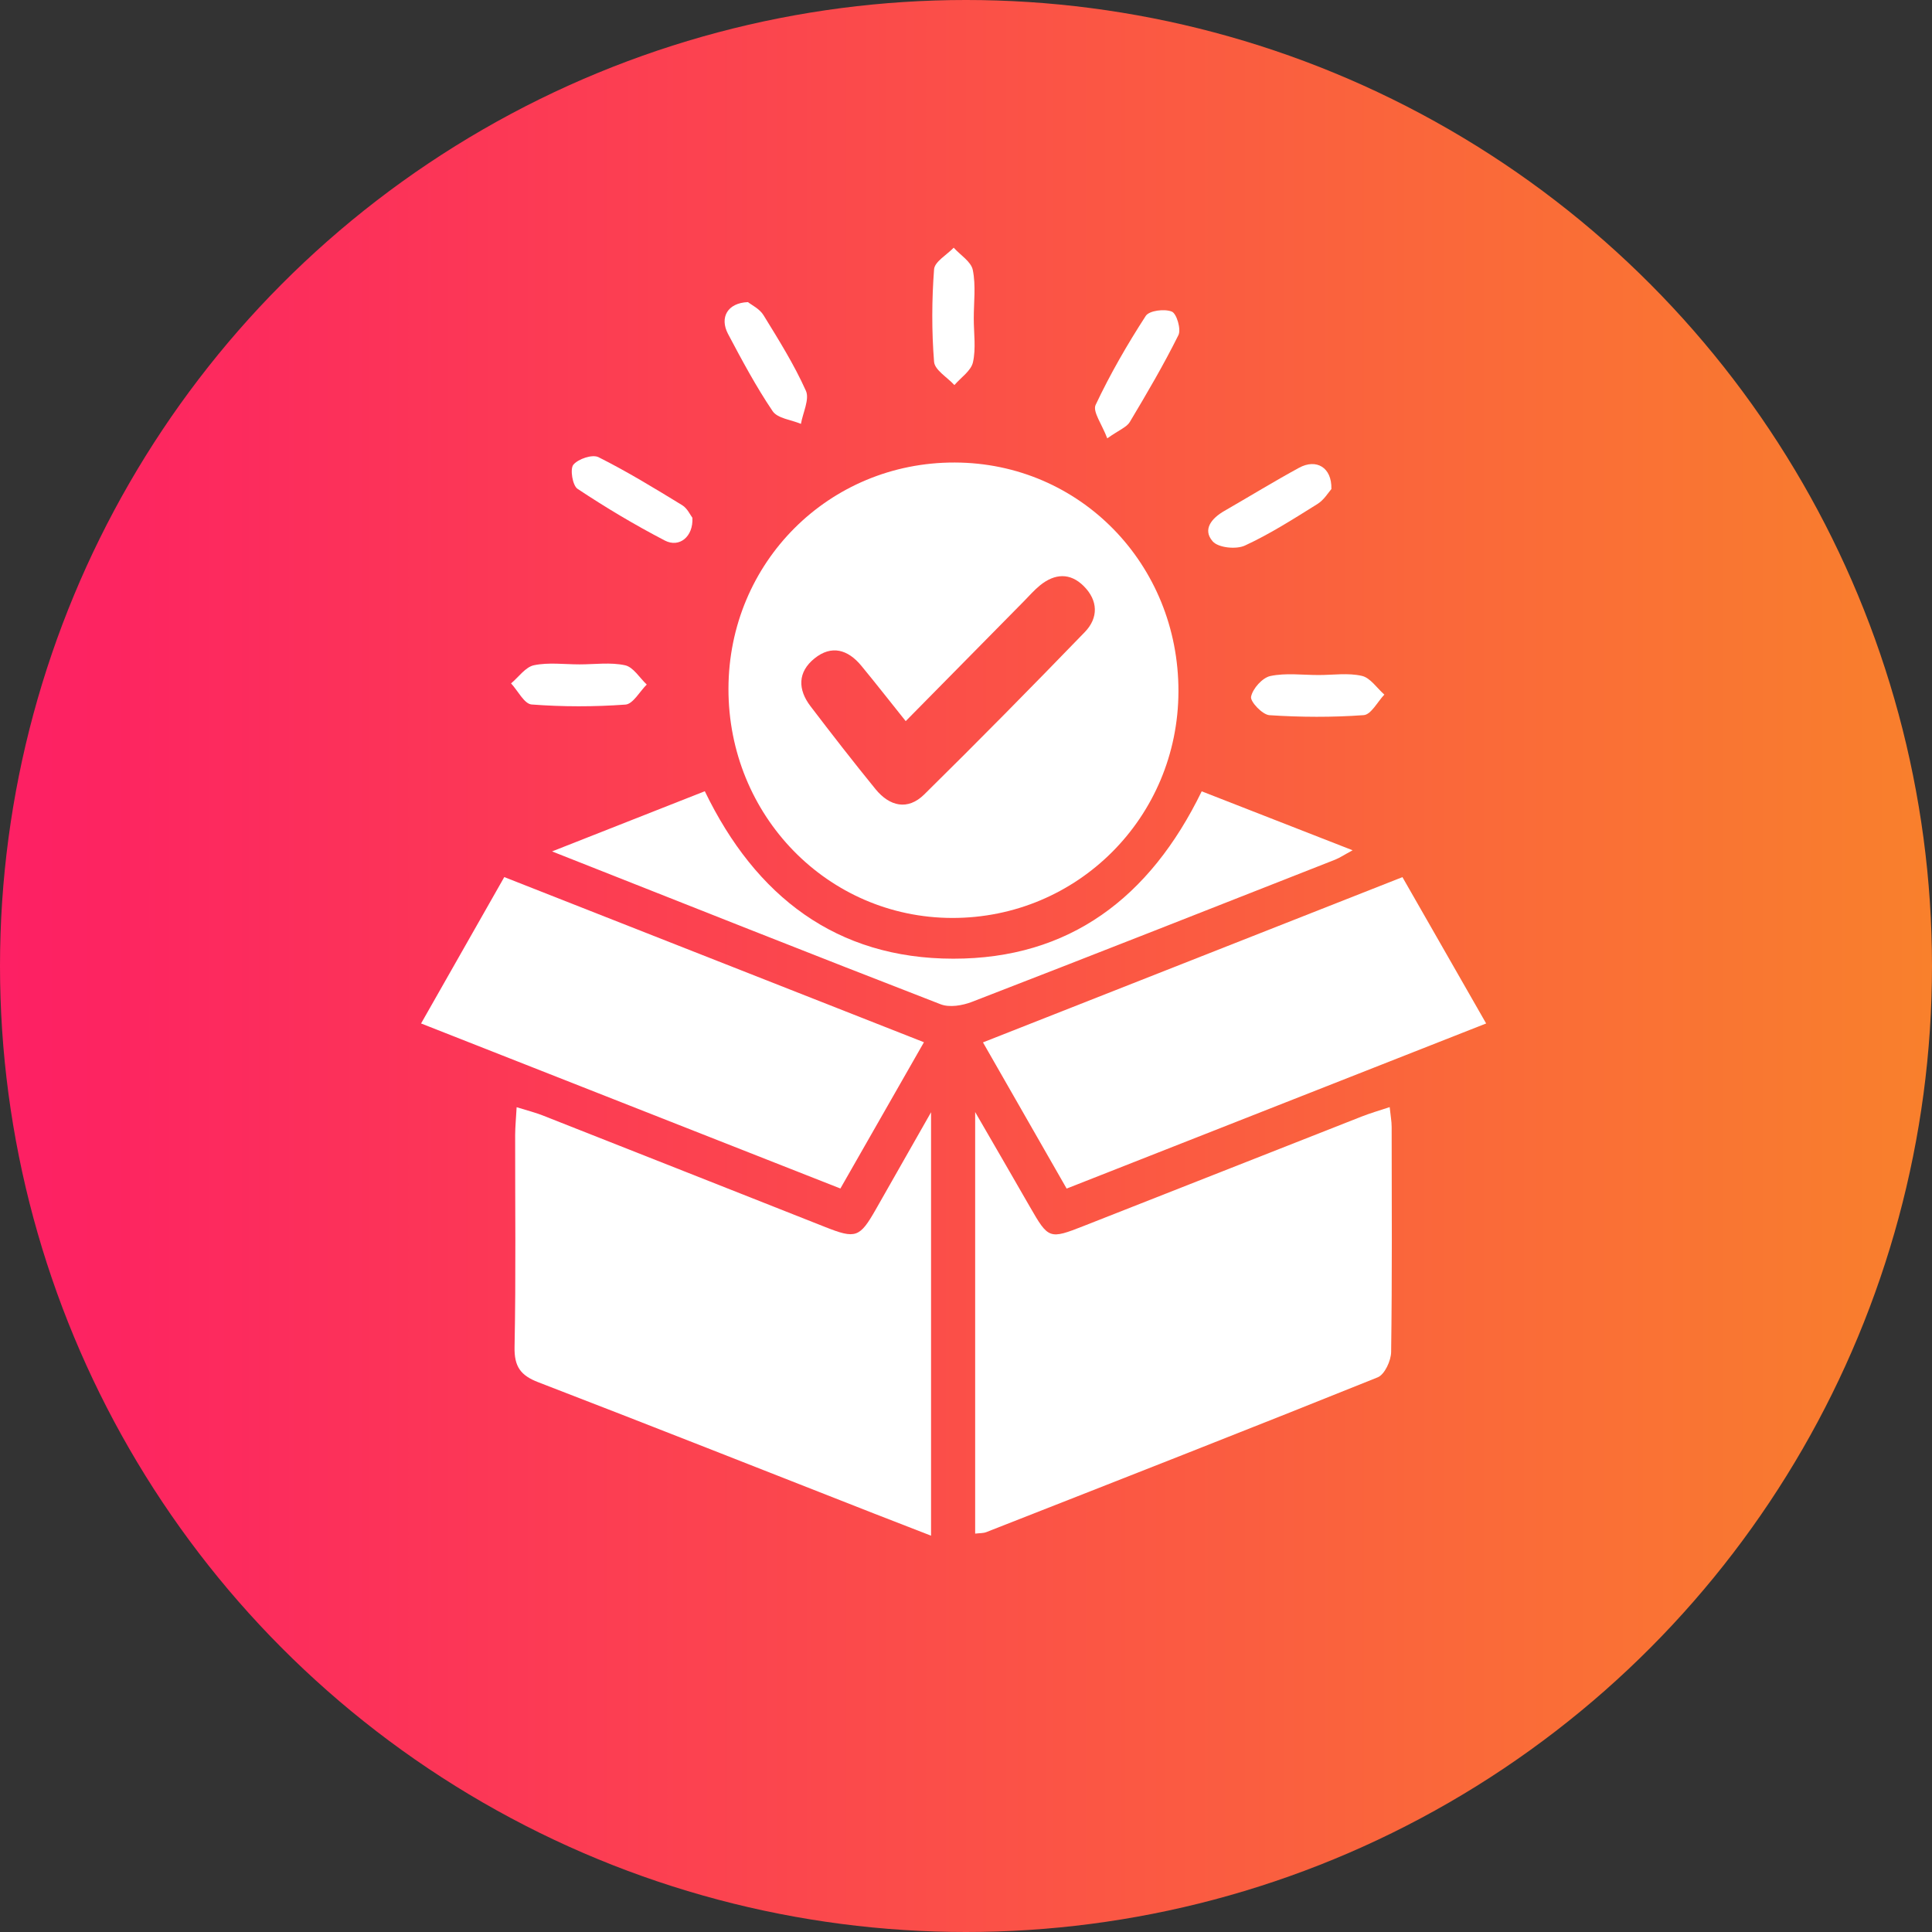
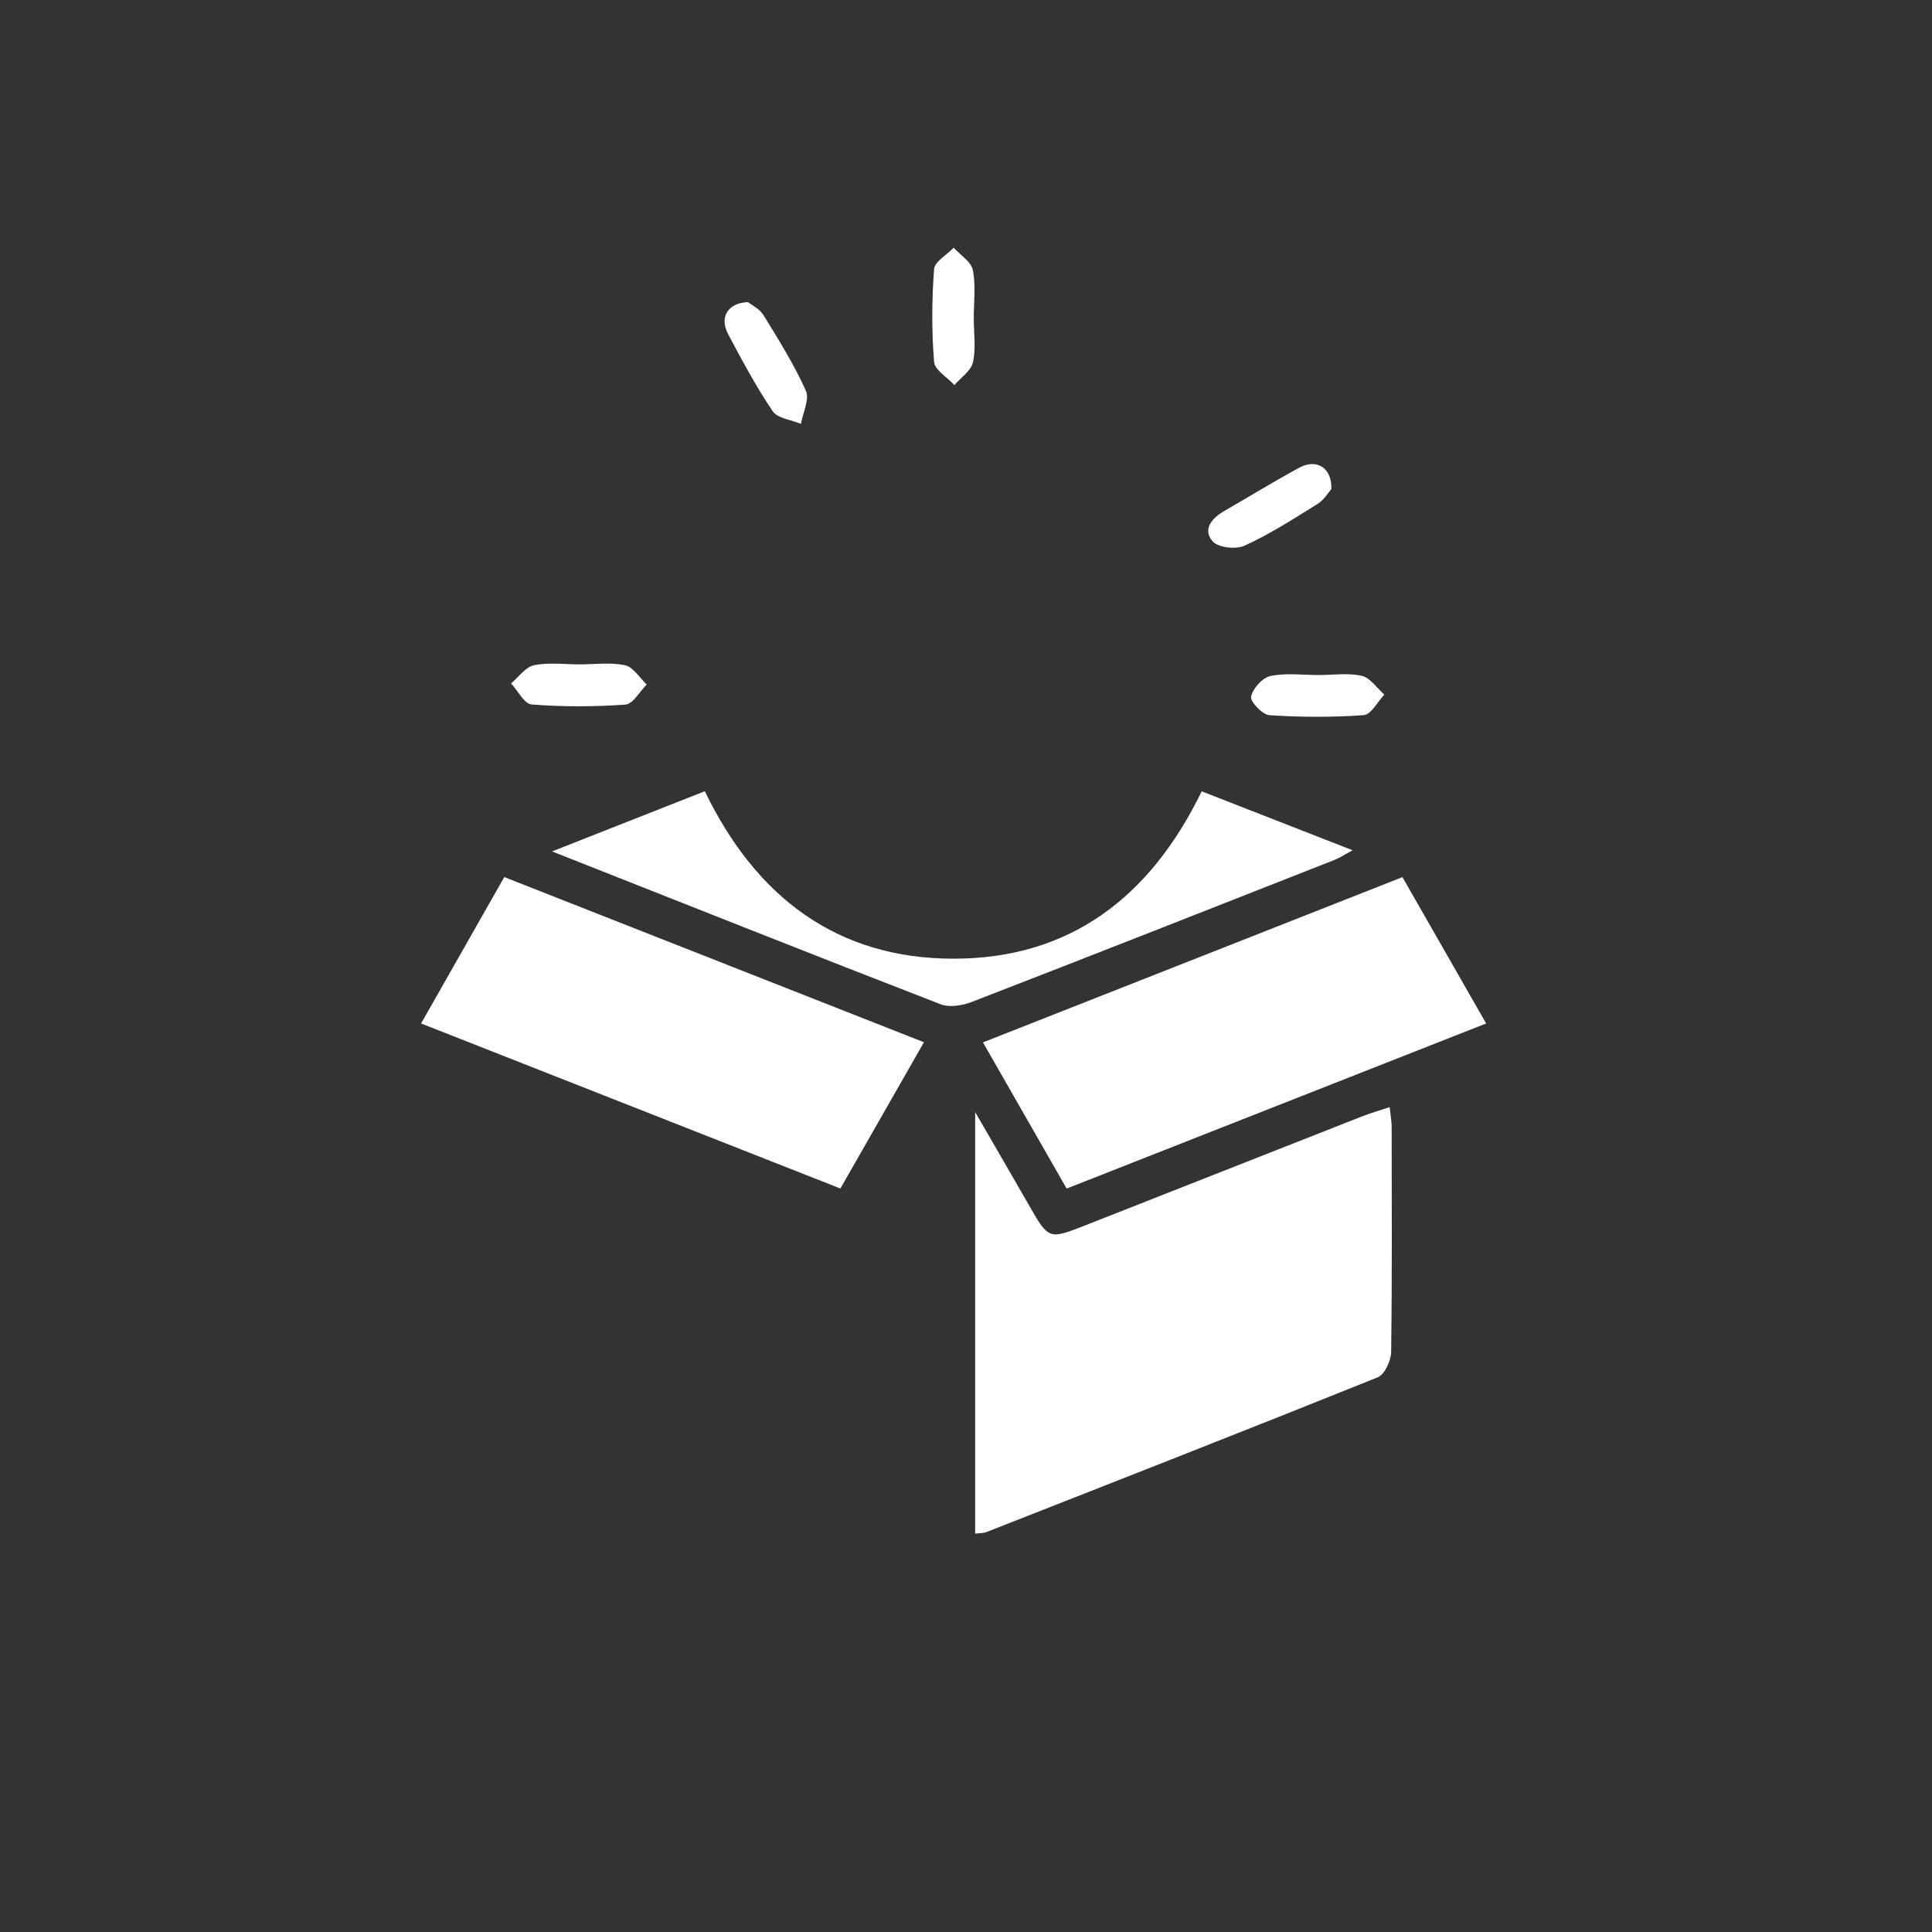
<svg xmlns="http://www.w3.org/2000/svg" width="78" height="78" viewBox="0 0 78 78" fill="none">
  <rect x="0" y="0" width="78" height="78" fill="#333333" stroke="none" />
-   <circle cx="39" cy="39" r="39" fill="url(#paint0_linear_2010_7)" />
-   <path d="M38.548 18.673C43.597 18.687 47.587 22.772 47.577 27.913C47.567 32.998 43.498 37.07 38.439 37.06C33.419 37.049 29.4 32.929 29.41 27.802C29.421 22.703 33.469 18.66 38.548 18.673ZM36.566 29.114C35.93 28.32 35.361 27.59 34.771 26.875C34.232 26.224 33.572 26.027 32.883 26.583C32.2 27.134 32.206 27.836 32.722 28.512C33.582 29.64 34.451 30.759 35.346 31.858C35.912 32.553 36.646 32.733 37.313 32.075C39.502 29.918 41.66 27.727 43.797 25.518C44.354 24.942 44.334 24.242 43.754 23.663C43.205 23.114 42.584 23.152 41.994 23.628C41.755 23.822 41.548 24.06 41.33 24.282C39.758 25.873 38.185 27.471 36.566 29.114Z" fill="white" />
  <path d="M39.37 61.916C39.37 56.32 39.37 50.765 39.37 44.897C40.195 46.323 40.89 47.52 41.579 48.721C42.33 50.028 42.363 50.043 43.764 49.491C47.501 48.019 51.237 46.547 54.976 45.077C55.316 44.943 55.669 44.841 56.105 44.697C56.14 45.041 56.185 45.269 56.185 45.498C56.189 48.526 56.206 51.554 56.164 54.583C56.16 54.938 55.9 55.495 55.622 55.606C50.367 57.721 45.091 59.786 39.819 61.856C39.698 61.904 39.555 61.894 39.37 61.916Z" fill="white" />
-   <path d="M20.858 44.701C21.279 44.832 21.603 44.912 21.91 45.033C25.711 46.53 29.509 48.034 33.308 49.535C34.548 50.026 34.707 49.972 35.361 48.823C36.06 47.597 36.758 46.369 37.589 44.905C37.589 50.74 37.589 56.303 37.589 62C36.774 61.683 36.015 61.39 35.258 61.094C30.752 59.327 26.252 57.546 21.735 55.806C21.025 55.533 20.757 55.182 20.774 54.38C20.831 51.527 20.794 48.673 20.798 45.82C20.8 45.484 20.834 45.152 20.858 44.701Z" fill="white" />
  <path d="M60 41.32C54.314 43.559 48.735 45.753 43.063 47.986C41.943 46.029 40.849 44.116 39.685 42.084C45.339 39.858 50.94 37.651 56.62 35.412C57.735 37.361 58.83 39.273 60 41.32Z" fill="white" />
  <path d="M33.929 47.983C28.234 45.743 22.682 43.556 17 41.32C18.127 39.336 19.226 37.402 20.359 35.41C26.027 37.64 31.628 39.846 37.302 42.078C36.153 44.091 35.059 46.002 33.929 47.983Z" fill="white" />
  <path d="M22.288 34.374C24.496 33.504 26.431 32.741 28.455 31.944C30.508 36.193 33.768 38.701 38.484 38.705C43.168 38.709 46.422 36.252 48.516 31.948C50.497 32.72 52.459 33.487 54.609 34.328C54.268 34.512 54.093 34.631 53.901 34.708C49.017 36.63 44.134 38.555 39.238 40.449C38.854 40.597 38.334 40.685 37.975 40.545C32.827 38.551 27.698 36.511 22.288 34.374Z" fill="white" />
-   <path d="M39.314 12.867C39.314 13.456 39.407 14.066 39.281 14.626C39.203 14.972 38.794 15.242 38.532 15.546C38.245 15.233 37.738 14.939 37.711 14.607C37.612 13.368 37.618 12.111 37.711 10.873C37.733 10.564 38.227 10.29 38.503 10C38.773 10.299 39.209 10.564 39.275 10.902C39.403 11.533 39.312 12.209 39.314 12.867Z" fill="white" />
-   <path d="M27.954 20.905C27.995 21.669 27.426 22.125 26.844 21.824C25.633 21.195 24.454 20.491 23.316 19.735C23.115 19.602 23.006 18.934 23.148 18.762C23.345 18.526 23.914 18.334 24.162 18.457C25.321 19.038 26.435 19.719 27.545 20.398C27.752 20.525 27.873 20.8 27.954 20.905Z" fill="white" />
-   <path d="M44.703 17.697C44.493 17.136 44.105 16.618 44.233 16.348C44.819 15.106 45.51 13.907 46.257 12.754C46.399 12.537 47.016 12.46 47.311 12.581C47.505 12.661 47.691 13.295 47.577 13.527C46.981 14.728 46.3 15.887 45.611 17.04C45.487 17.246 45.196 17.351 44.703 17.697Z" fill="white" />
+   <path d="M39.314 12.867C39.314 13.456 39.407 14.066 39.281 14.626C39.203 14.972 38.794 15.242 38.532 15.546C38.245 15.233 37.738 14.939 37.711 14.607C37.612 13.368 37.618 12.111 37.711 10.873C37.733 10.564 38.227 10.29 38.503 10C38.773 10.299 39.209 10.564 39.275 10.902C39.403 11.533 39.312 12.209 39.314 12.867" fill="white" />
  <path d="M23.398 26.823C24.013 26.823 24.648 26.731 25.236 26.859C25.569 26.932 25.822 27.366 26.111 27.637C25.825 27.919 25.556 28.425 25.251 28.446C23.992 28.538 22.719 28.538 21.463 28.442C21.166 28.419 20.908 27.886 20.633 27.59C20.941 27.335 21.215 26.927 21.56 26.857C22.15 26.735 22.781 26.823 23.398 26.823Z" fill="white" />
  <path d="M53.752 19.744C53.633 19.878 53.455 20.182 53.193 20.345C52.236 20.942 51.279 21.556 50.259 22.026C49.907 22.189 49.187 22.116 48.96 21.857C48.535 21.373 48.925 20.918 49.428 20.629C50.437 20.049 51.429 19.439 52.449 18.884C53.136 18.51 53.775 18.86 53.752 19.744Z" fill="white" />
  <path d="M53.239 27.253C53.823 27.253 54.427 27.159 54.982 27.287C55.323 27.364 55.589 27.779 55.89 28.043C55.614 28.333 55.354 28.851 55.056 28.872C53.792 28.964 52.515 28.957 51.25 28.874C50.969 28.855 50.468 28.327 50.509 28.128C50.577 27.796 50.967 27.362 51.287 27.293C51.914 27.161 52.585 27.253 53.239 27.253Z" fill="white" />
  <path d="M30.197 12.197C30.339 12.312 30.665 12.464 30.824 12.723C31.436 13.717 32.06 14.715 32.536 15.776C32.691 16.119 32.414 16.662 32.336 17.113C31.946 16.948 31.393 16.895 31.193 16.599C30.523 15.607 29.953 14.54 29.39 13.477C29.047 12.821 29.367 12.228 30.197 12.197Z" fill="white" />
  <defs>
    <linearGradient id="paint0_linear_2010_7" x1="0" y1="39" x2="78" y2="39" gradientUnits="userSpaceOnUse">
      <stop stop-color="#FD1F64" />
      <stop offset="1" stop-color="#F9802C" />
    </linearGradient>
  </defs>
</svg>